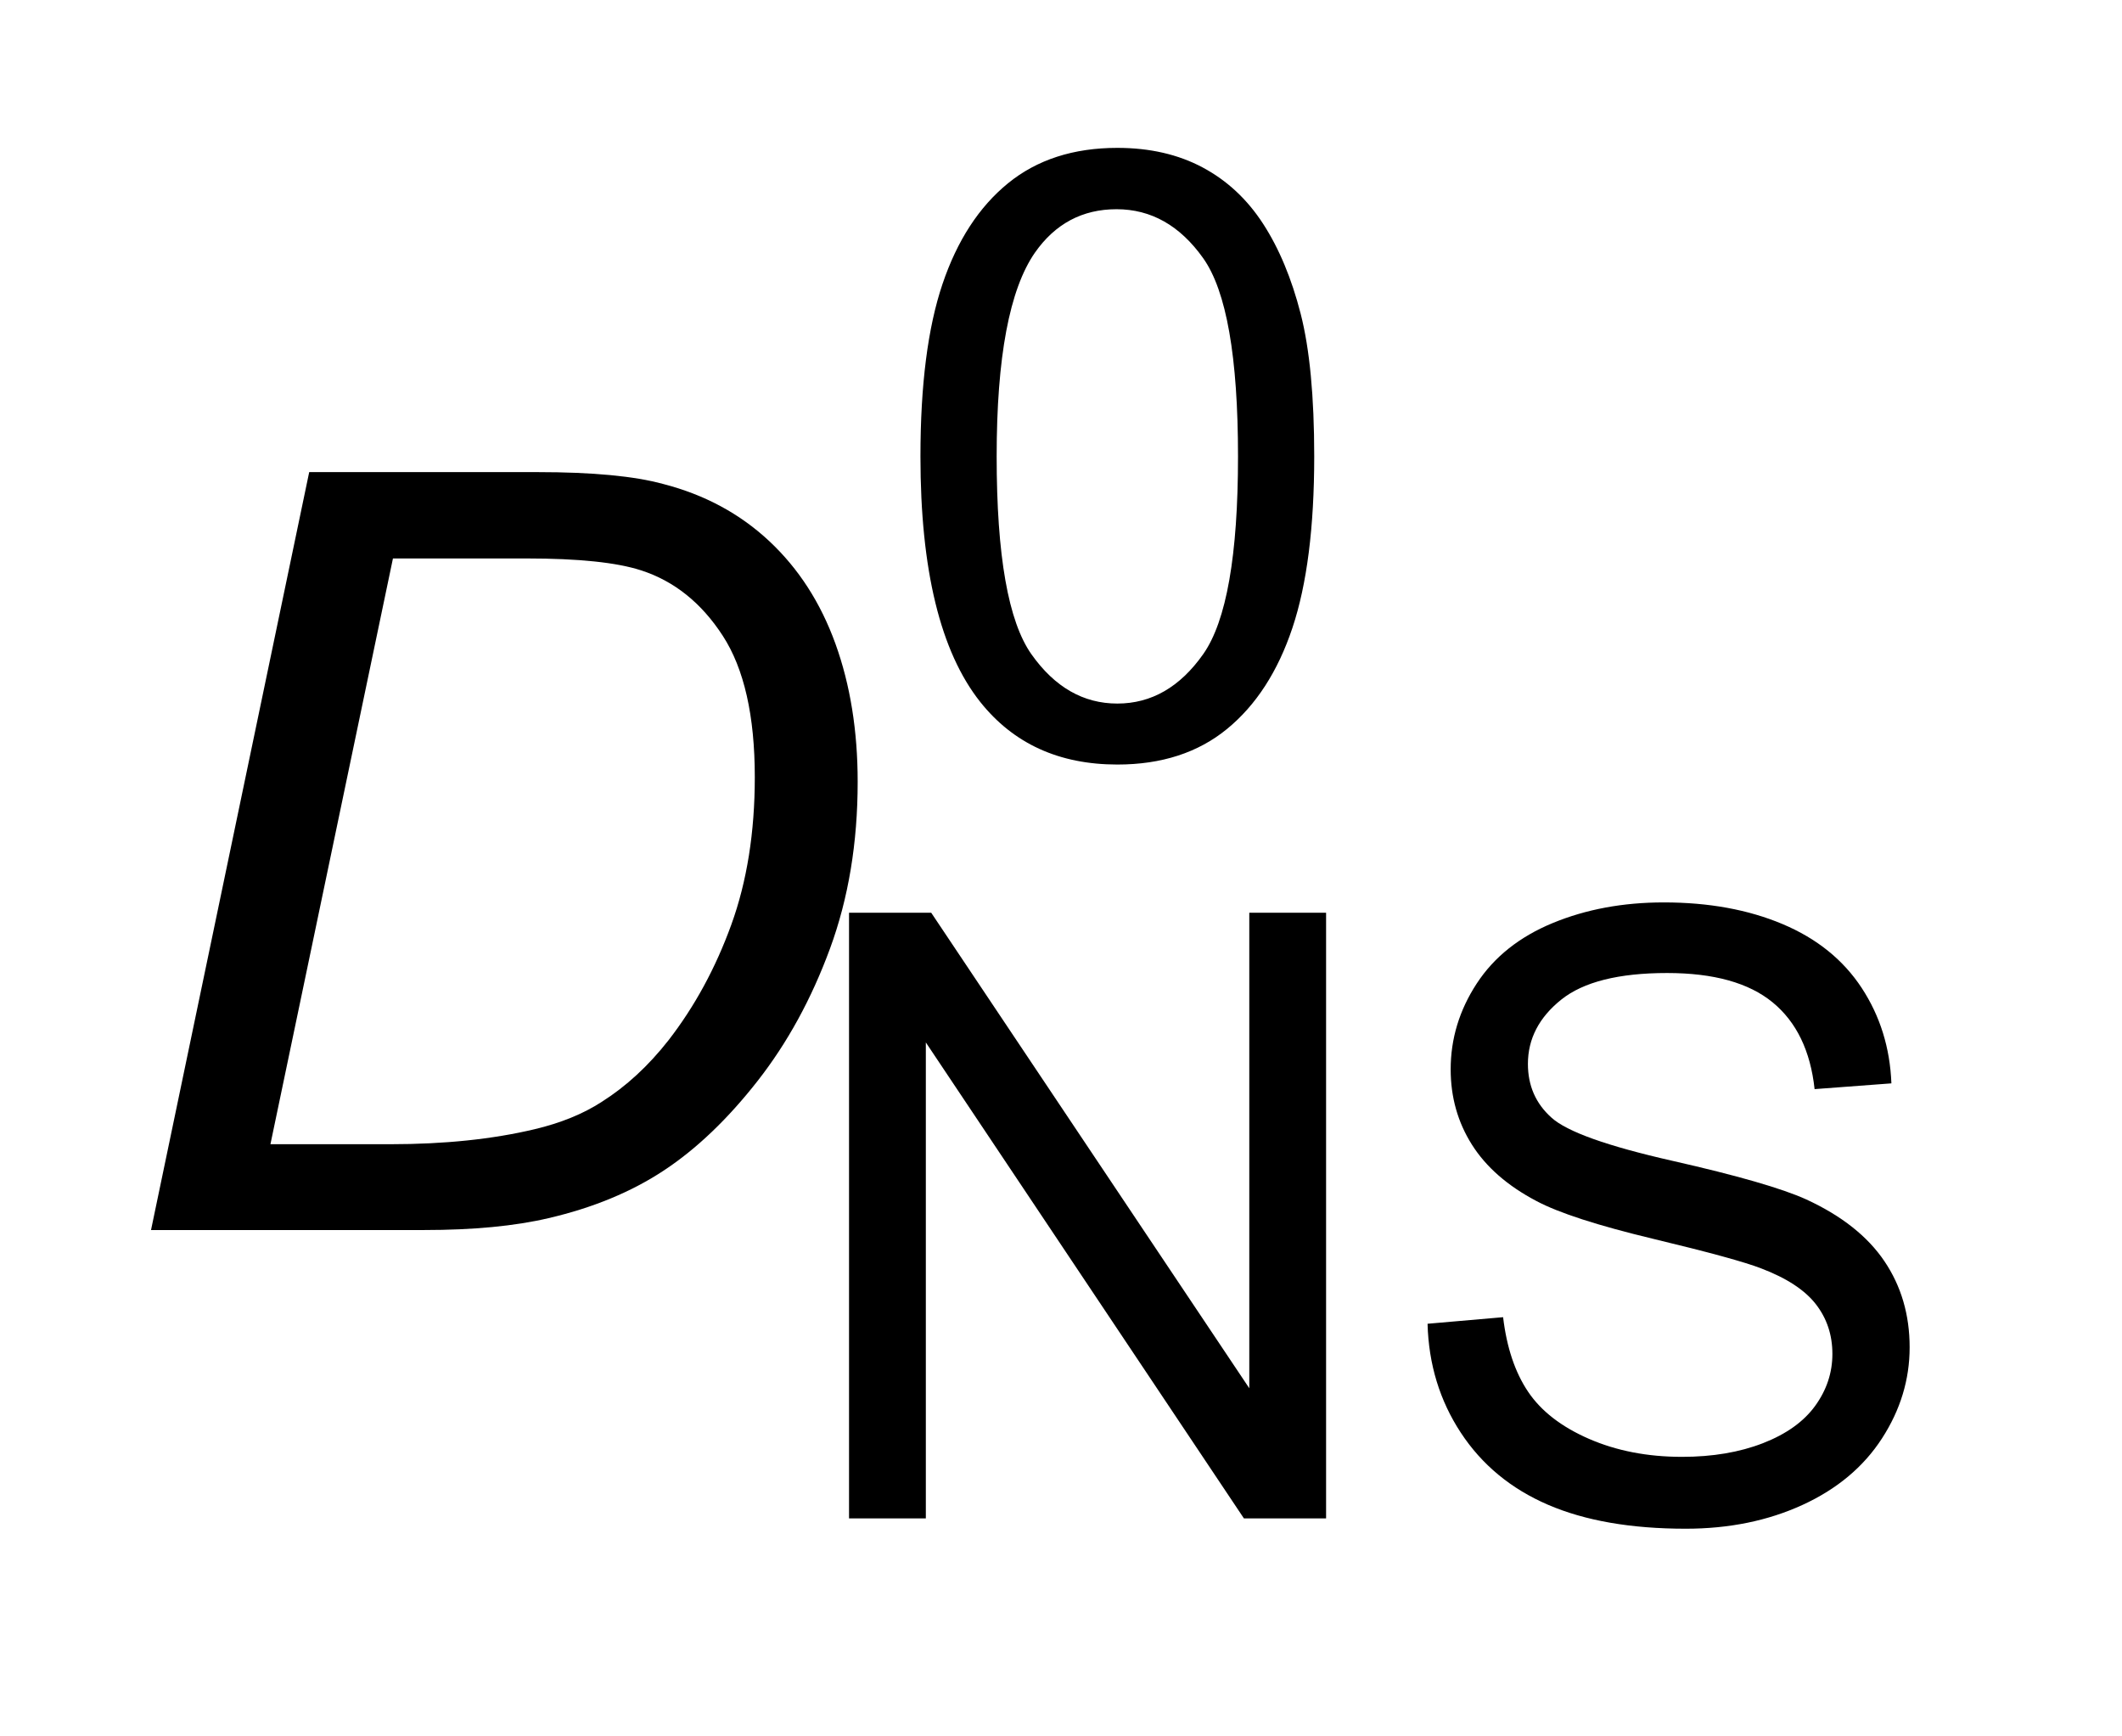
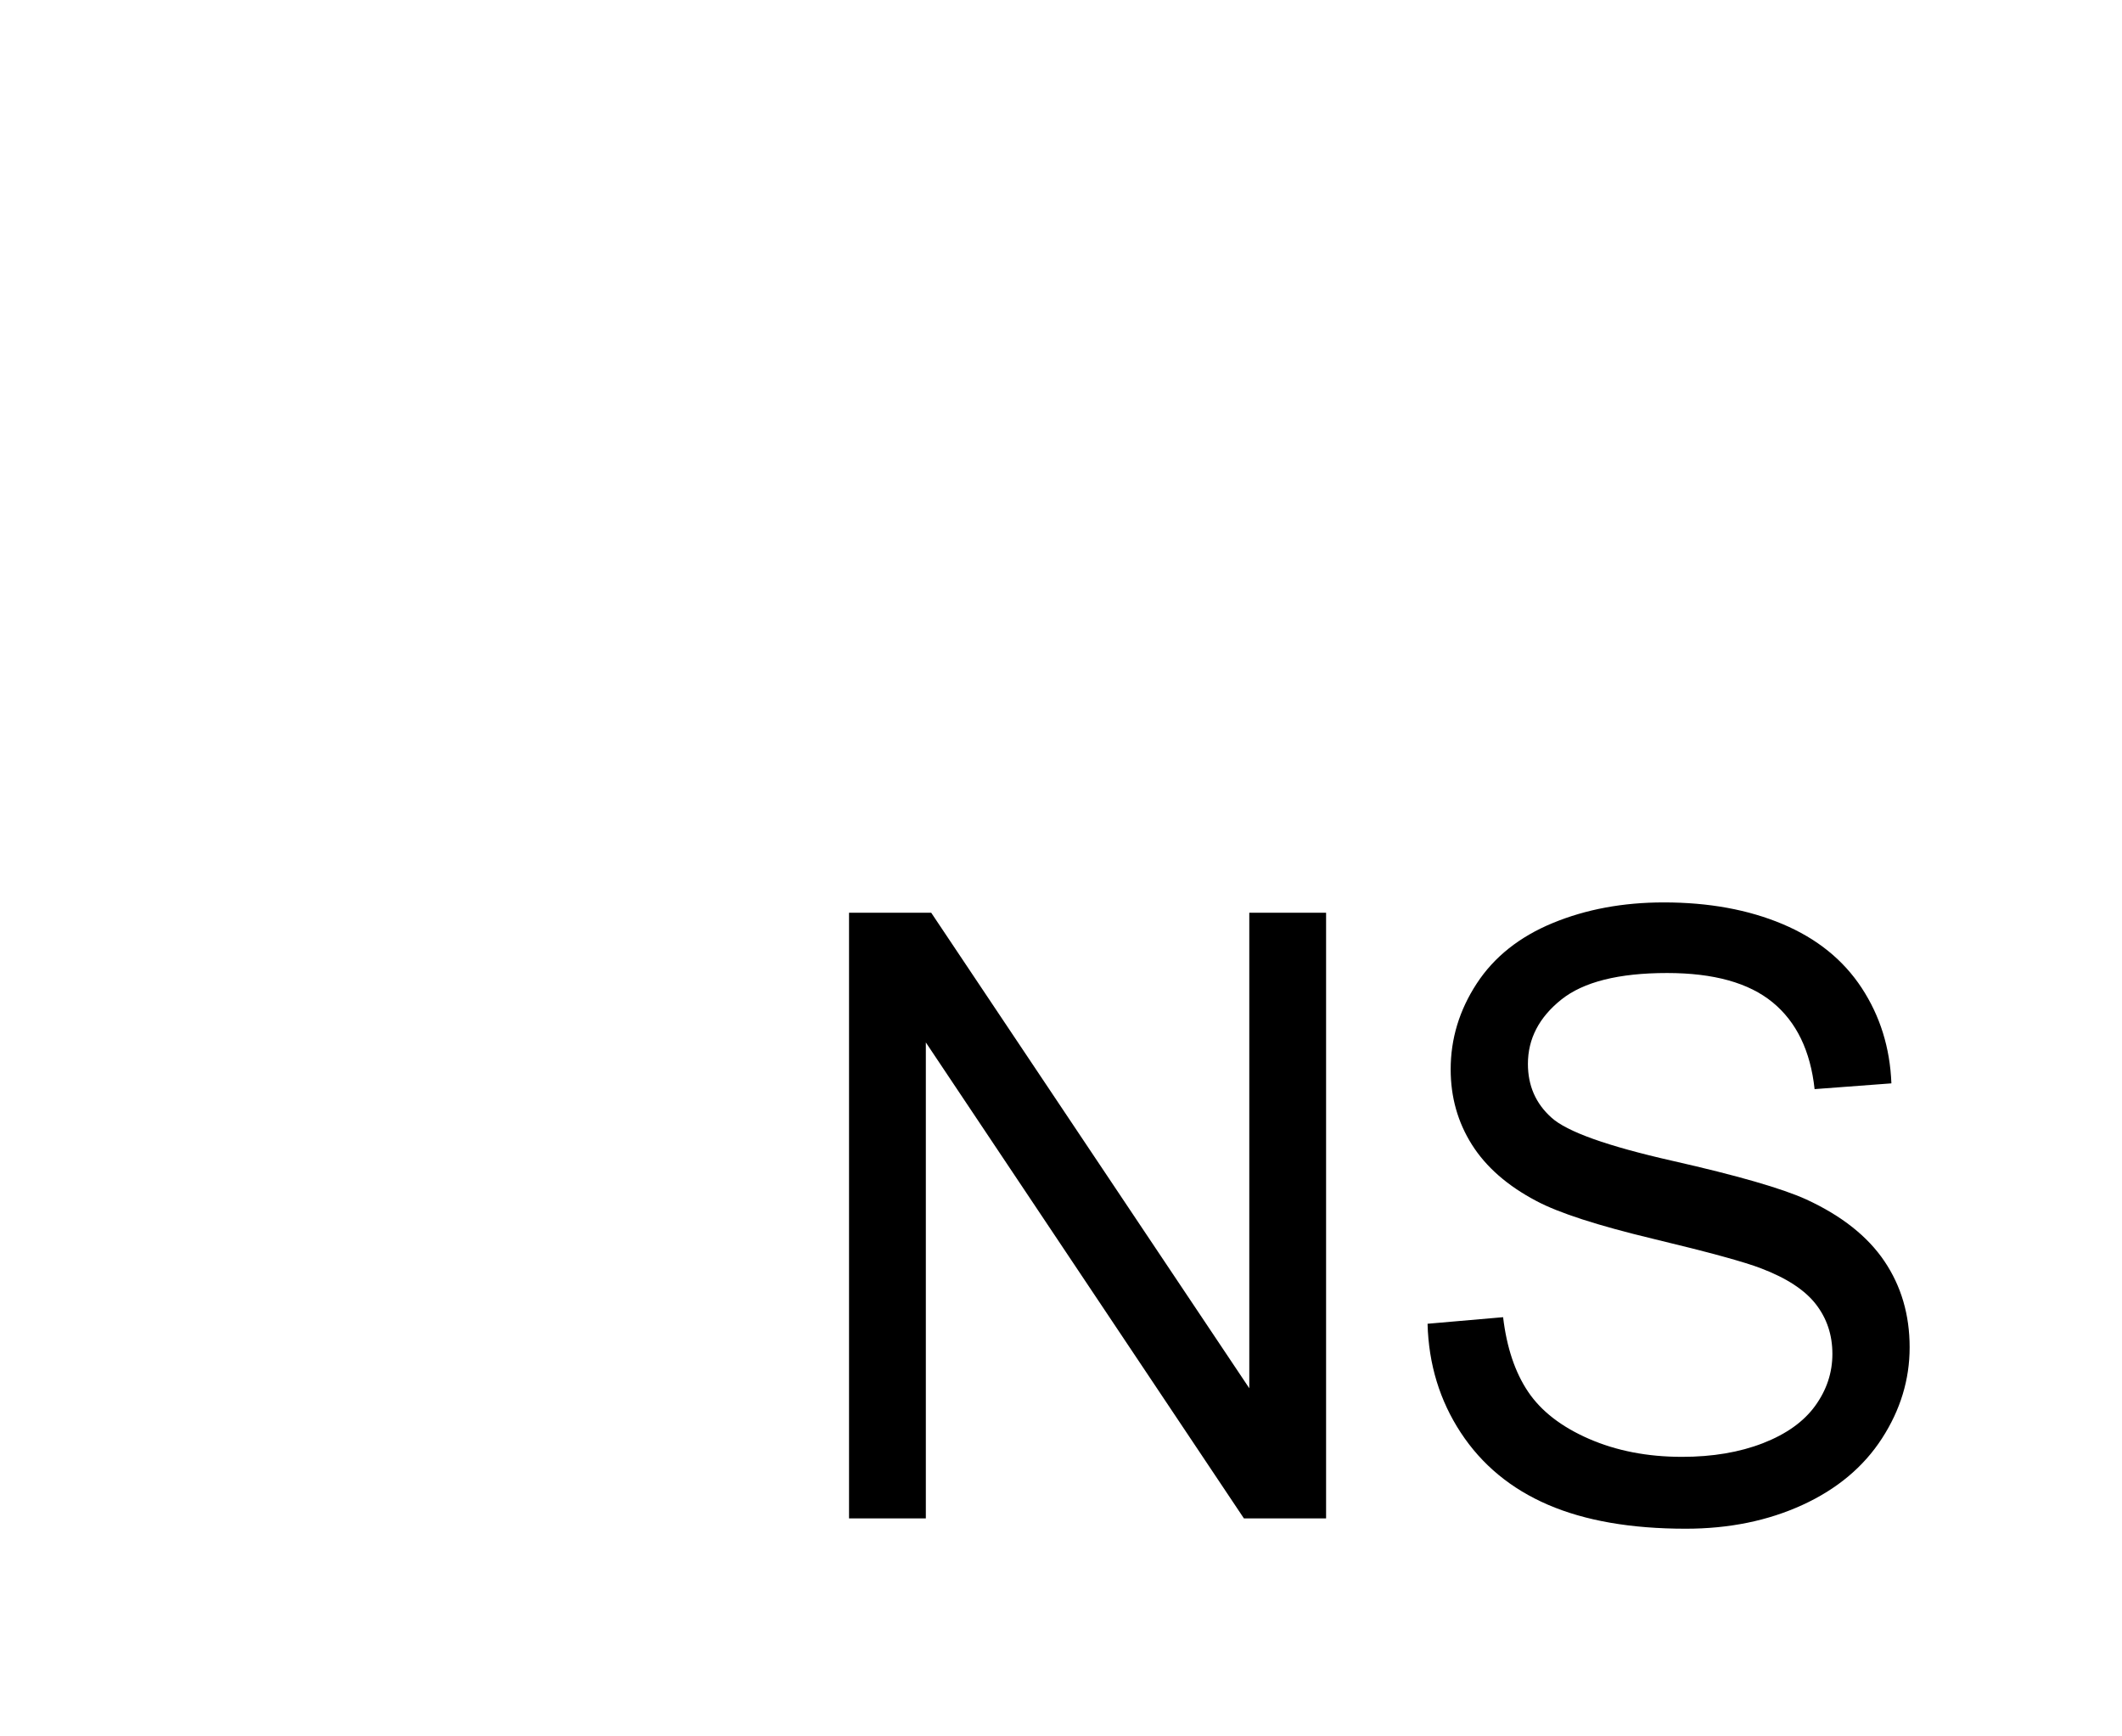
<svg xmlns="http://www.w3.org/2000/svg" stroke-dasharray="none" shape-rendering="auto" font-family="'Dialog'" text-rendering="auto" width="22" fill-opacity="1" color-interpolation="auto" color-rendering="auto" preserveAspectRatio="xMidYMid meet" font-size="12px" viewBox="0 0 22 18" fill="black" stroke="black" image-rendering="auto" stroke-miterlimit="10" stroke-linecap="square" stroke-linejoin="miter" font-style="normal" stroke-width="1" height="18" stroke-dashoffset="0" font-weight="normal" stroke-opacity="1">
  <defs id="genericDefs" />
  <g>
    <defs id="defs1">
      <clipPath clipPathUnits="userSpaceOnUse" id="clipPath1">
        <path d="M0.995 1.859 L14.605 1.859 L14.605 12.994 L0.995 12.994 L0.995 1.859 Z" />
      </clipPath>
      <clipPath clipPathUnits="userSpaceOnUse" id="clipPath2">
        <path d="M31.902 59.395 L31.902 415.136 L468.098 415.136 L468.098 59.395 Z" />
      </clipPath>
    </defs>
    <g transform="scale(1.576,1.576) translate(-0.995,-1.859) matrix(0.031,0,0,0.031,0,0)">
-       <path d="M227.422 156.812 Q227.422 134.078 232.102 120.227 Q236.781 106.375 246 98.859 Q255.219 91.344 269.203 91.344 Q279.516 91.344 287.297 95.492 Q295.078 99.641 300.148 107.469 Q305.219 115.297 308.102 126.523 Q310.984 137.75 310.984 156.812 Q310.984 179.359 306.352 193.211 Q301.719 207.062 292.5 214.625 Q283.281 222.188 269.203 222.188 Q250.672 222.188 240.109 208.906 Q227.422 192.906 227.422 156.812 ZM243.594 156.812 Q243.594 188.359 250.984 198.805 Q258.375 209.25 269.203 209.25 Q280.047 209.25 287.43 198.758 Q294.812 188.266 294.812 156.812 Q294.812 125.172 287.43 114.766 Q280.047 104.359 269.031 104.359 Q258.188 104.359 251.734 113.547 Q243.594 125.25 243.594 156.812 Z" stroke="none" clip-path="url(#clipPath2)" />
-     </g>
+       </g>
    <g transform="matrix(0.049,0,0,0.049,-1.568,-2.929)">
      <path d="M211.641 381 L211.641 252.875 L229.031 252.875 L296.328 353.469 L296.328 252.875 L312.578 252.875 L312.578 381 L295.188 381 L227.891 280.312 L227.891 381 L211.641 381 ZM334.047 339.828 L350.031 338.438 Q351.172 348.047 355.32 354.211 Q359.469 360.375 368.211 364.18 Q376.953 367.984 387.875 367.984 Q397.578 367.984 405.008 365.094 Q412.438 362.203 416.07 357.18 Q419.703 352.156 419.703 346.219 Q419.703 340.188 416.203 335.688 Q412.703 331.188 404.656 328.125 Q399.5 326.109 381.844 321.875 Q364.188 317.641 357.109 313.875 Q347.938 309.062 343.438 301.945 Q338.938 294.828 338.938 286 Q338.938 276.297 344.445 267.859 Q349.953 259.422 360.523 255.055 Q371.094 250.688 384.031 250.688 Q398.281 250.688 409.164 255.273 Q420.047 259.859 425.898 268.773 Q431.75 277.688 432.188 288.969 L415.938 290.188 Q414.625 278.047 407.062 271.836 Q399.5 265.625 384.734 265.625 Q369.359 265.625 362.32 271.266 Q355.281 276.906 355.281 284.859 Q355.281 291.766 360.266 296.219 Q365.156 300.672 385.828 305.352 Q406.5 310.031 414.188 313.531 Q425.375 318.688 430.711 326.594 Q436.047 334.5 436.047 344.812 Q436.047 355.047 430.188 364.094 Q424.328 373.141 413.359 378.164 Q402.391 383.188 388.672 383.188 Q371.281 383.188 359.523 378.117 Q347.766 373.047 341.078 362.867 Q334.391 352.688 334.047 339.828 Z" stroke="none" clip-path="url(#clipPath2)" />
    </g>
    <g transform="matrix(0.049,0,0,0.049,-1.568,-2.929)">
-       <path d="M63.953 320 L97.422 159.656 L145.766 159.656 Q163.156 159.656 172.344 162.172 Q185.469 165.562 194.766 174.258 Q204.062 182.953 208.766 195.969 Q213.469 208.984 213.469 225.172 Q213.469 244.531 207.617 260.445 Q201.766 276.359 192.305 288.445 Q182.844 300.531 172.508 307.367 Q162.172 314.203 148.062 317.484 Q137.344 320 121.703 320 L63.953 320 ZM89.219 301.844 L114.594 301.844 Q131.766 301.844 145.109 298.672 Q153.422 296.703 159.328 292.875 Q167.094 287.953 173.438 279.859 Q181.75 269.141 186.727 255.414 Q191.703 241.688 191.703 224.188 Q191.703 204.719 184.922 194.273 Q178.141 183.828 167.641 180.438 Q159.875 177.922 143.469 177.922 L115.141 177.922 L89.219 301.844 Z" stroke="none" clip-path="url(#clipPath2)" />
-     </g>
+       </g>
  </g>
</svg>